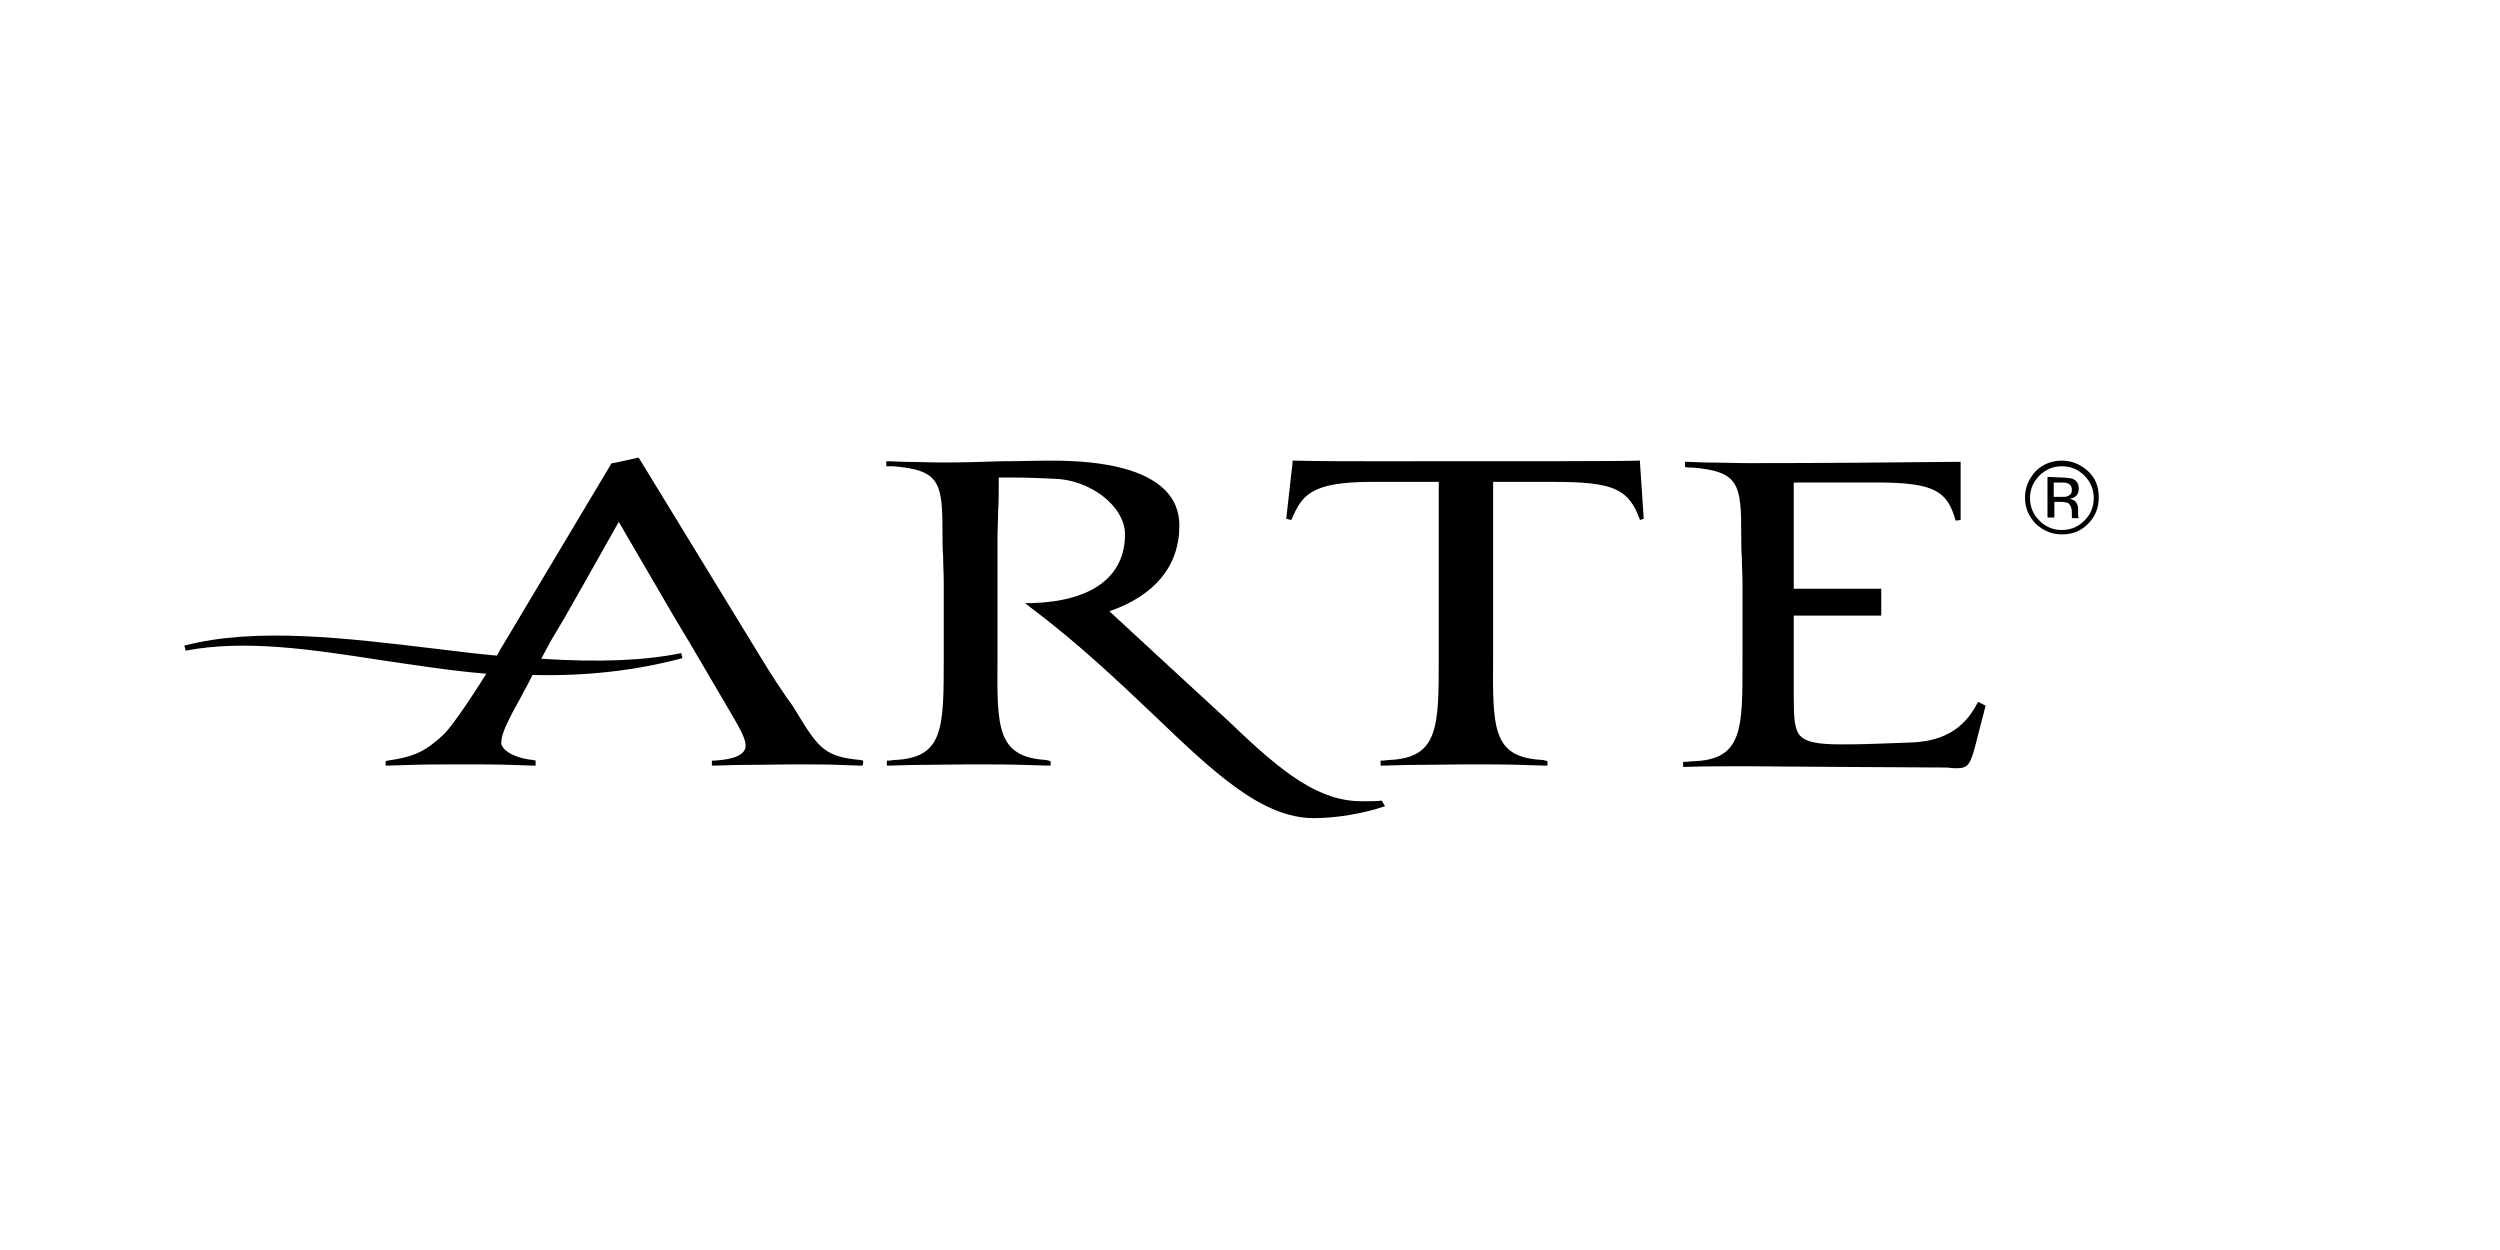
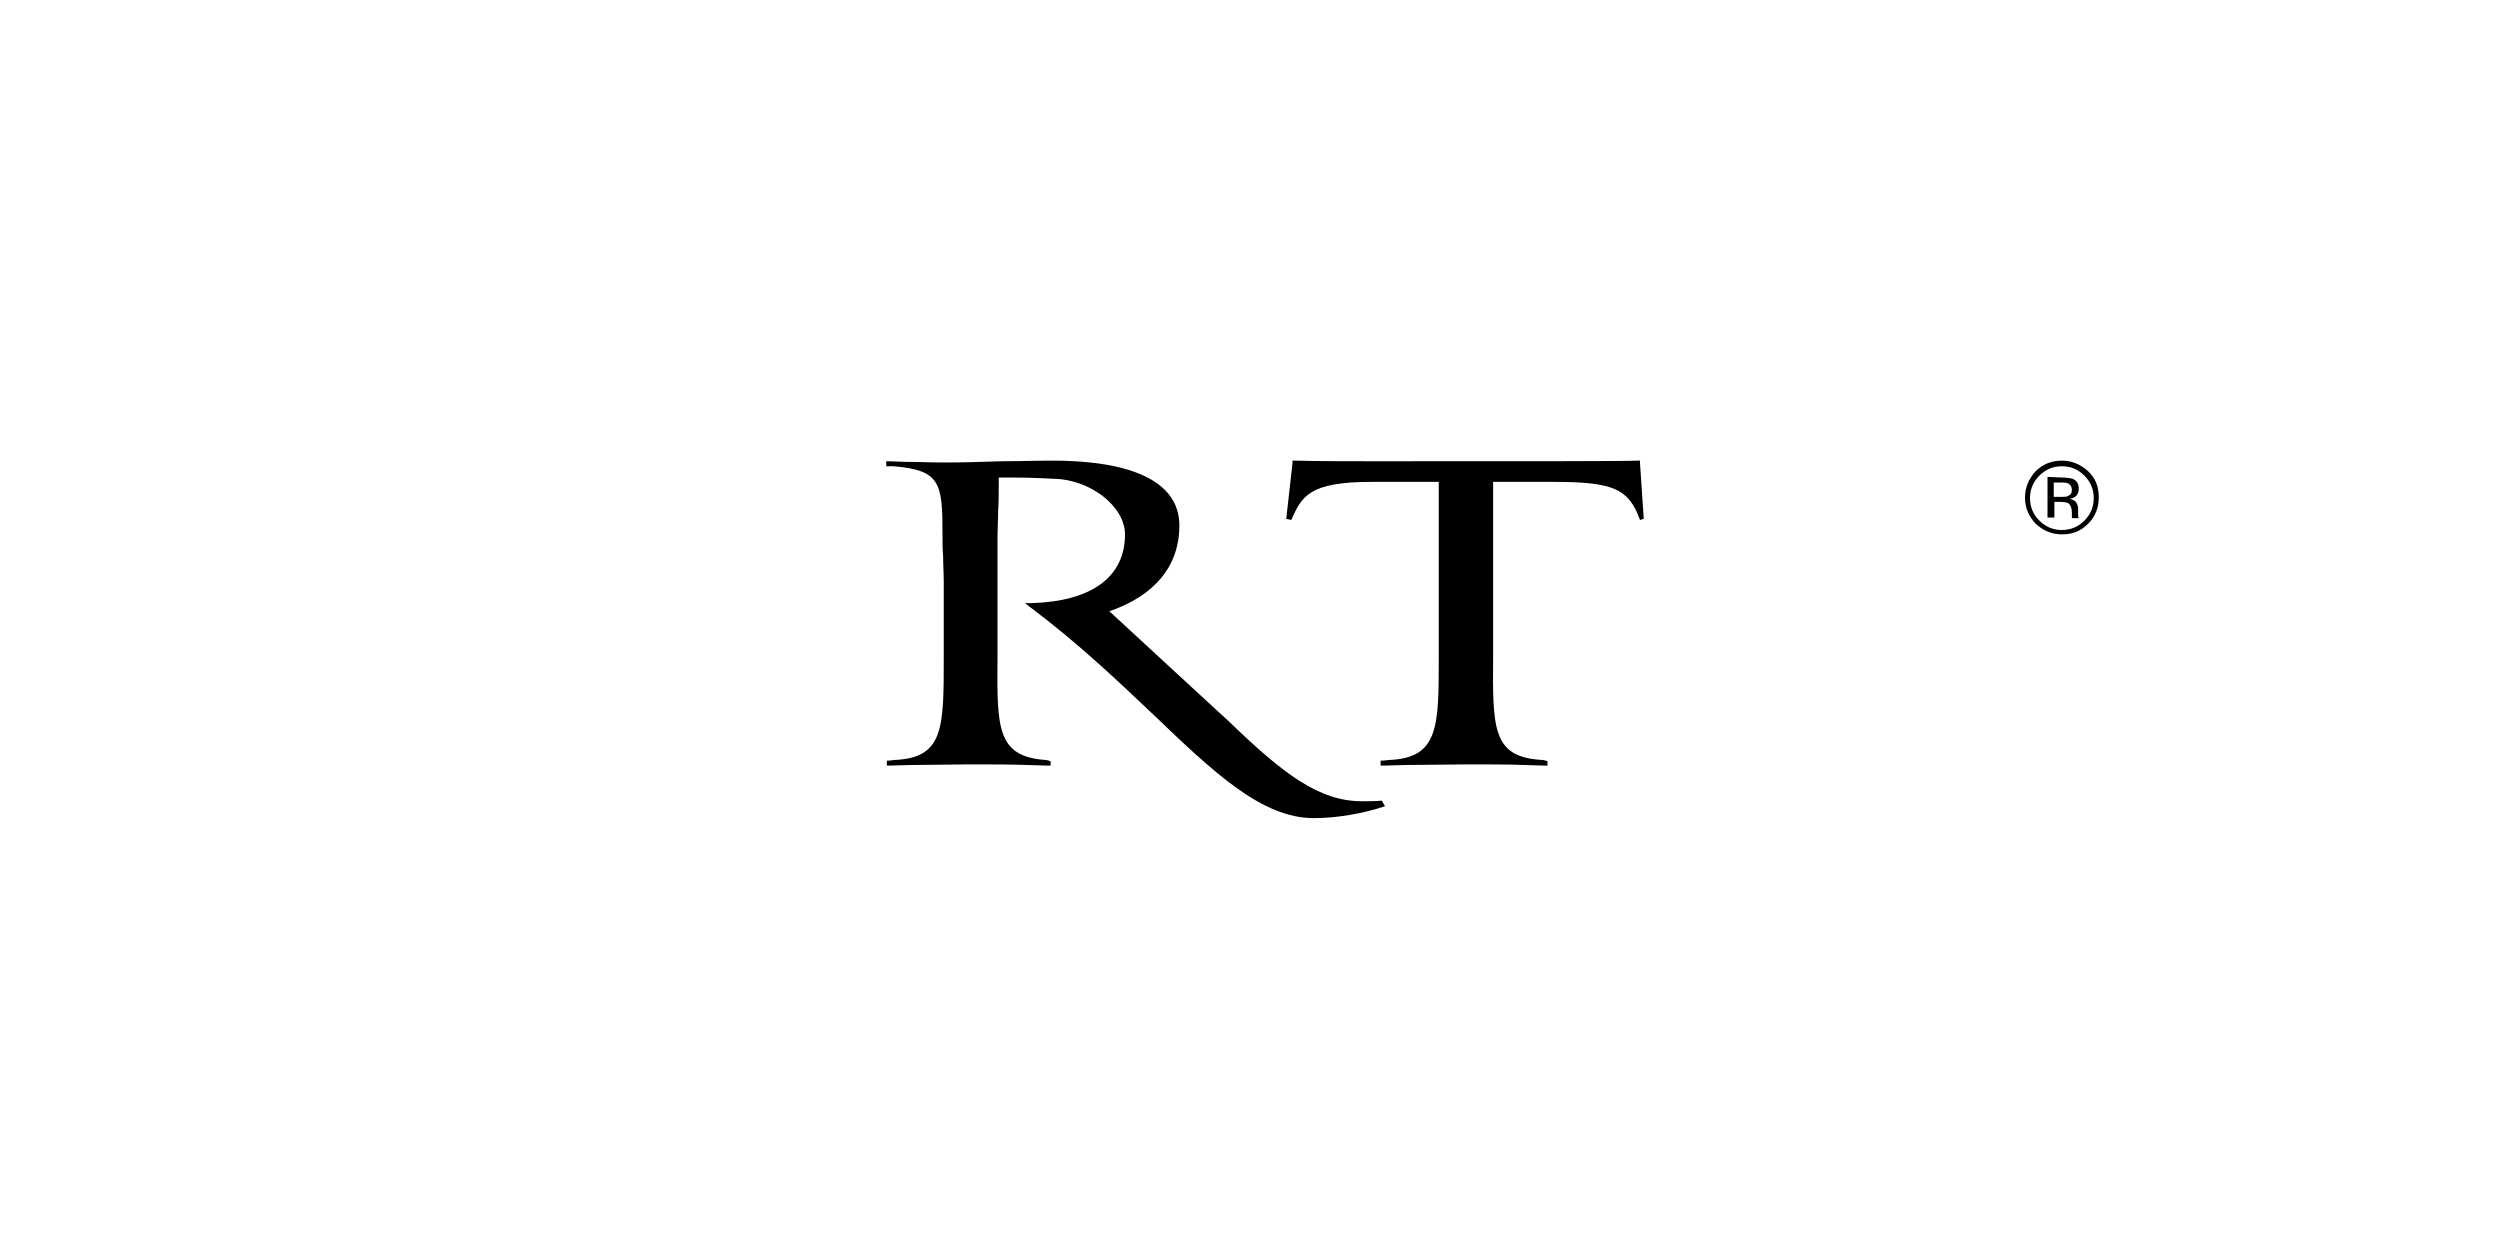
<svg xmlns="http://www.w3.org/2000/svg" xmlns:xlink="http://www.w3.org/1999/xlink" version="1.1" id="Ebene_1" x="0px" y="0px" viewBox="0 0 400 200" style="enable-background:new 0 0 400 200;" xml:space="preserve">
  <style type="text/css">
	.st0{clip-path:url(#SVGID_2_);}
	.st1{clip-path:url(#SVGID_4_);}
	.st2{clip-path:url(#SVGID_6_);}
	.st3{clip-path:url(#SVGID_8_);}
	.st4{clip-path:url(#SVGID_10_);}
	.st5{clip-path:url(#SVGID_12_);}
</style>
  <g id="Ebene_8">
    <g>
      <g>
        <g>
          <g>
            <defs>
              <rect id="SVGID_1_" x="-33" y="44.5" width="466" height="111" />
            </defs>
            <clipPath id="SVGID_2_">
              <use xlink:href="#SVGID_1_" style="overflow:visible;" />
            </clipPath>
            <g class="st0">
              <g>
                <g>
                  <defs>
-                     <rect id="SVGID_3_" x="-33" y="44.5" width="466" height="111" />
-                   </defs>
+                     </defs>
                  <clipPath id="SVGID_4_">
                    <use xlink:href="#SVGID_3_" style="overflow:visible;" />
                  </clipPath>
                  <path class="st1" d="M138.1,122.1v-0.4l-0.4-0.1c-5.6-0.5-6.7-1.8-10.1-7.4c-0.4-0.7-0.9-1.5-1.6-2.4          c-1.1-1.6-2.5-3.7-3.9-6l-19.8-32.4l-0.2-0.2l-0.3,0.1l-3.7,0.8h-0.2l-0.1,0.1L80,104c0,0-0.3,0.6-0.5,0.9          c-3.3-0.3-6.6-0.7-9.8-1.1c-14.2-1.7-28.8-3.5-40.2-0.5l0.2,0.8c9.6-1.8,20.1-0.2,31.1,1.5c5.5,0.8,11.1,1.7,17,2.2          c-3.6,5.8-6.2,9.2-6.8,9.7c-3,2.8-4.8,3.6-9,4.2l-0.3,0.1v0.3v0.4h0.4l3.1-0.1c3-0.1,5.3-0.1,8.8-0.1c3.3,0,5.5,0,8.3,0.1          l3,0.1h0.4v-0.4v-0.4l-0.4-0.1c-3.8-0.4-5.1-2-5.1-2.7c0-1.5,1-3.3,1.8-4.9c0,0,2.7-4.9,3.2-6c8.6,0.2,16.5-0.7,24-2.7          l-0.2-0.8c-5.9,1.2-13.1,1.5-22.4,0.9l1.5-2.8l2.2-3.7c0,0,7.1-12.5,8.7-15.4l8.8,15.1l2.4,4l6.4,10.9l0.7,1.2          c1.1,1.9,2,3.5,2,4.6c0,1.4-1.7,2.2-5,2.4h-0.4v0.4v0.4h0.4l3.4-0.1l9.6-0.1c3,0,5,0,7.5,0.1l2.7,0.1h0.4          C138.1,122.5,138.1,122.1,138.1,122.1" />
                </g>
              </g>
              <g>
                <g>
                  <defs>
                    <rect id="SVGID_5_" x="-33" y="44.5" width="466" height="111" />
                  </defs>
                  <clipPath id="SVGID_6_">
                    <use xlink:href="#SVGID_5_" style="overflow:visible;" />
                  </clipPath>
                  <path class="st2" d="M221.1,128.1c-0.7,0.1-2.4,0.1-3.2,0.1c-6.8,0-12.5-4.3-21.2-12.7c0,0-16.2-14.9-19.2-17.7          c7.3-2.5,11.2-7.3,11.2-13.7c0-2.3-0.8-4.2-2.3-5.7c-3.1-3.1-9.2-4.7-18.1-4.7c-2.6,0-5.2,0.1-8.1,0.1          c-3,0.1-6.1,0.2-9.2,0.2c-2,0-4.1-0.1-6.2-0.1l-2.6-0.1h-0.4v0.4v0.4h0.4h0.7c7.6,0.6,7.9,2.7,7.9,10.9c0,1.1,0,2.3,0.1,3.5          c0,1.4,0.1,2.8,0.1,4.2v9.9v2.1c0,11.4,0,16.1-8,16.4l-0.7,0.1h-0.4v0.4v0.4h0.4l3.5-0.1l9.4-0.1c3.7,0,6.1,0,9.2,0.1          l3.3,0.1h0.4v-0.4v-0.3l-0.3-0.1l-0.4-0.1l0,0l0,0c-7.9-0.5-7.9-5.1-7.8-16.3v-2.2v-3.6v-3.2V85.8c0-1.2,0.1-2.6,0.1-4          c0.1-1.5,0.1-3.1,0.1-4.7v-0.7c2,0,4.3,0,6.5,0.1l2.3,0.1c5.8,0.1,11.4,4.4,11.4,8.9c0,6.8-5.3,10.7-14.9,11H164l0.9,0.7          c7.6,5.7,14,11.8,19.6,17.1c9.7,9.3,17.4,16.6,25.7,16.6c3.6,0,7.8-0.7,11.4-1.9L221.1,128.1z" />
                </g>
              </g>
              <g>
                <g>
                  <defs>
                    <rect id="SVGID_7_" x="-33" y="44.5" width="466" height="111" />
                  </defs>
                  <clipPath id="SVGID_8_">
                    <use xlink:href="#SVGID_7_" style="overflow:visible;" />
                  </clipPath>
                  <path class="st3" d="M262.4,74.1v-0.4H262c-1.6,0.1-15.6,0.1-42.4,0.1c-3.9,0-8.3,0-12.4-0.1h-0.4v0.4l-1,8.9l0.8,0.2          c1.7-3.8,2.8-6.1,12.9-6.1h10.7v26v2.1c0,11.1,0,16.1-8,16.4l-0.9,0.1h-0.4v0.4v0.4h0.4l3.6-0.1l10-0.1c3.6,0,6.1,0,9.1,0.1          l3.2,0.1h0.4v-0.4v-0.3l-0.3-0.1l-0.4-0.1l0,0l0,0c-8.1-0.4-8.1-4.8-8-16.7v-1.8v-26h9.6c9.7,0,12.1,1.1,13.9,6.1L263,83          L262.4,74.1z" />
                </g>
              </g>
              <g>
                <g>
                  <defs>
-                     <rect id="SVGID_9_" x="-33" y="44.5" width="466" height="111" />
-                   </defs>
+                     </defs>
                  <clipPath id="SVGID_10_">
                    <use xlink:href="#SVGID_9_" style="overflow:visible;" />
                  </clipPath>
                  <path class="st4" d="M316.5,112.3c-1.2,2.2-3.5,6.3-10.8,6.5l-5.5,0.2c-2.7,0.1-4.7,0.1-5.7,0.1c-3.7,0-5.5-0.4-6.4-1.3          c-1-1-1.1-2.9-1.1-6.5V98.5h13.6h0.4v-0.4v-3.5v-0.4h-0.4H287v-17h10.7c0.4,0,0.9,0,1.5,0c0.5,0,0.9,0,1.2,0          c9.3,0,11.2,1.5,12.5,6.1l0.8-0.1v-8.9v-0.4h-0.4h-0.9c-9.9,0.1-20.8,0.2-32.5,0.2c-2.3,0-4.6-0.1-6.9-0.1l-3-0.1h-0.4v0.4          v0.4l0.4,0.1h0.7c7.6,0.6,7.9,2.7,7.9,10.8c0,1.2,0,2.5,0.1,3.8c0,1.3,0.1,2.7,0.1,4v9.9v2.4c0,10.9,0.1,15.9-8,16.1          l-1.1,0.1h-0.4v0.4v0.4h0.4c3-0.1,6.5-0.1,9.6-0.1l13.9,0.1l17.4,0.1c0.7,0,1.2,0,1.7,0.1c2.4,0.1,2.8-0.1,3.7-3.4l1.7-6.6          L316.5,112.3z" />
                </g>
              </g>
              <g>
                <g>
                  <defs>
                    <rect id="SVGID_11_" x="-33" y="44.5" width="466" height="111" />
                  </defs>
                  <clipPath id="SVGID_12_">
                    <use xlink:href="#SVGID_11_" style="overflow:visible;" />
                  </clipPath>
                  <path class="st5" d="M334.1,83.8c-1.2,1.2-2.5,1.7-4.2,1.7c-1.6,0-3-0.6-4.2-1.7c-1.1-1.2-1.7-2.5-1.7-4.2          c0-1.6,0.6-3,1.7-4.2c1.1-1.1,2.5-1.7,4.2-1.7c1.6,0,3,0.6,4.2,1.7s1.7,2.5,1.7,4.2C335.8,81.3,335.2,82.7,334.1,83.8           M326.3,76.1c-1,1-1.5,2.2-1.5,3.6s0.5,2.6,1.5,3.6s2.2,1.5,3.6,1.5s2.6-0.5,3.6-1.5s1.5-2.2,1.5-3.6s-0.5-2.6-1.5-3.6          s-2.2-1.5-3.6-1.5S327.3,75.1,326.3,76.1 M329.8,76.4c0.8,0,1.4,0.1,1.8,0.2c0.7,0.3,1,0.8,1,1.6c0,0.6-0.2,1-0.6,1.3          c-0.2,0.1-0.5,0.3-0.9,0.3c0.5,0.1,0.9,0.3,1.1,0.6c0.2,0.3,0.3,0.7,0.3,1V82c0,0.1,0,0.3,0,0.5s0,0.3,0.1,0.3v0.1h-1.1          c0,0,0,0,0-0.1c0,0,0,0,0-0.1v-0.2V82c0-0.7-0.2-1.2-0.6-1.5c-0.2-0.1-0.7-0.2-1.3-0.2h-0.9v2.5h-1.1v-6.5L329.8,76.4          L329.8,76.4z M331,77.4c-0.3-0.2-0.8-0.2-1.4-0.2h-1v2.3h1.1c0.5,0,0.9,0,1.1-0.1c0.5-0.2,0.7-0.5,0.7-1          C331.5,77.9,331.3,77.6,331,77.4" />
                </g>
              </g>
            </g>
          </g>
        </g>
      </g>
    </g>
  </g>
</svg>